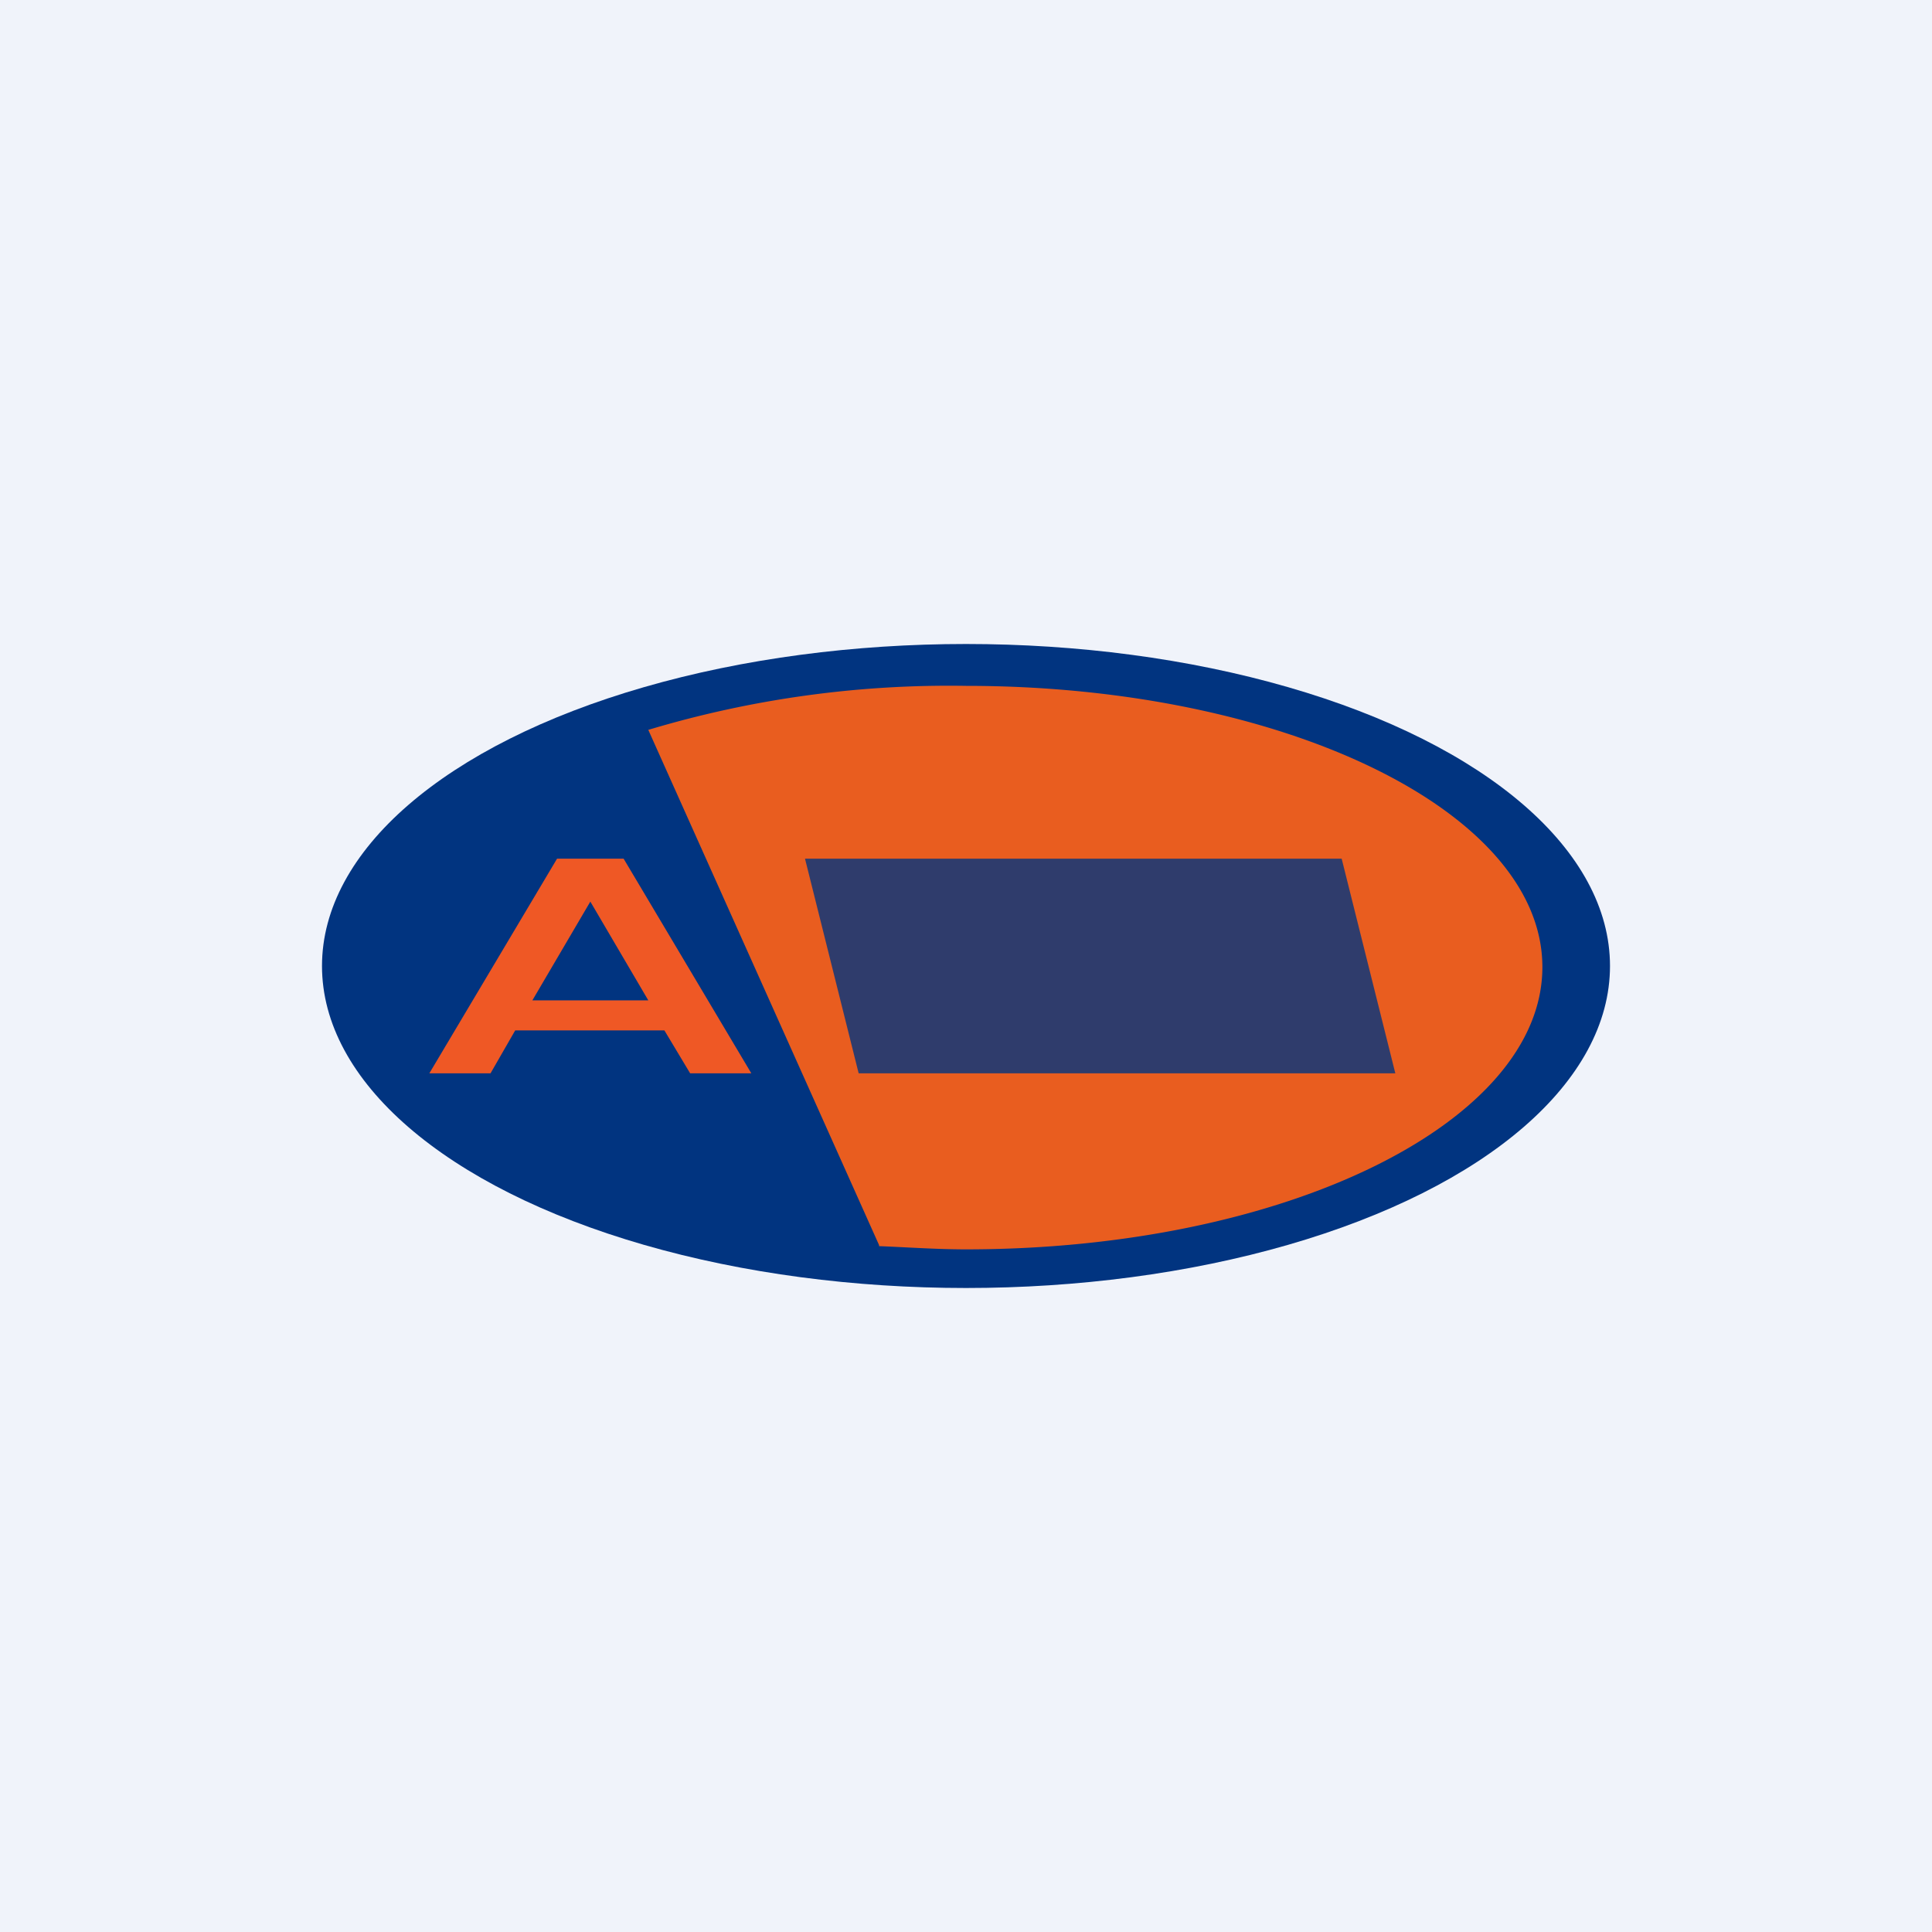
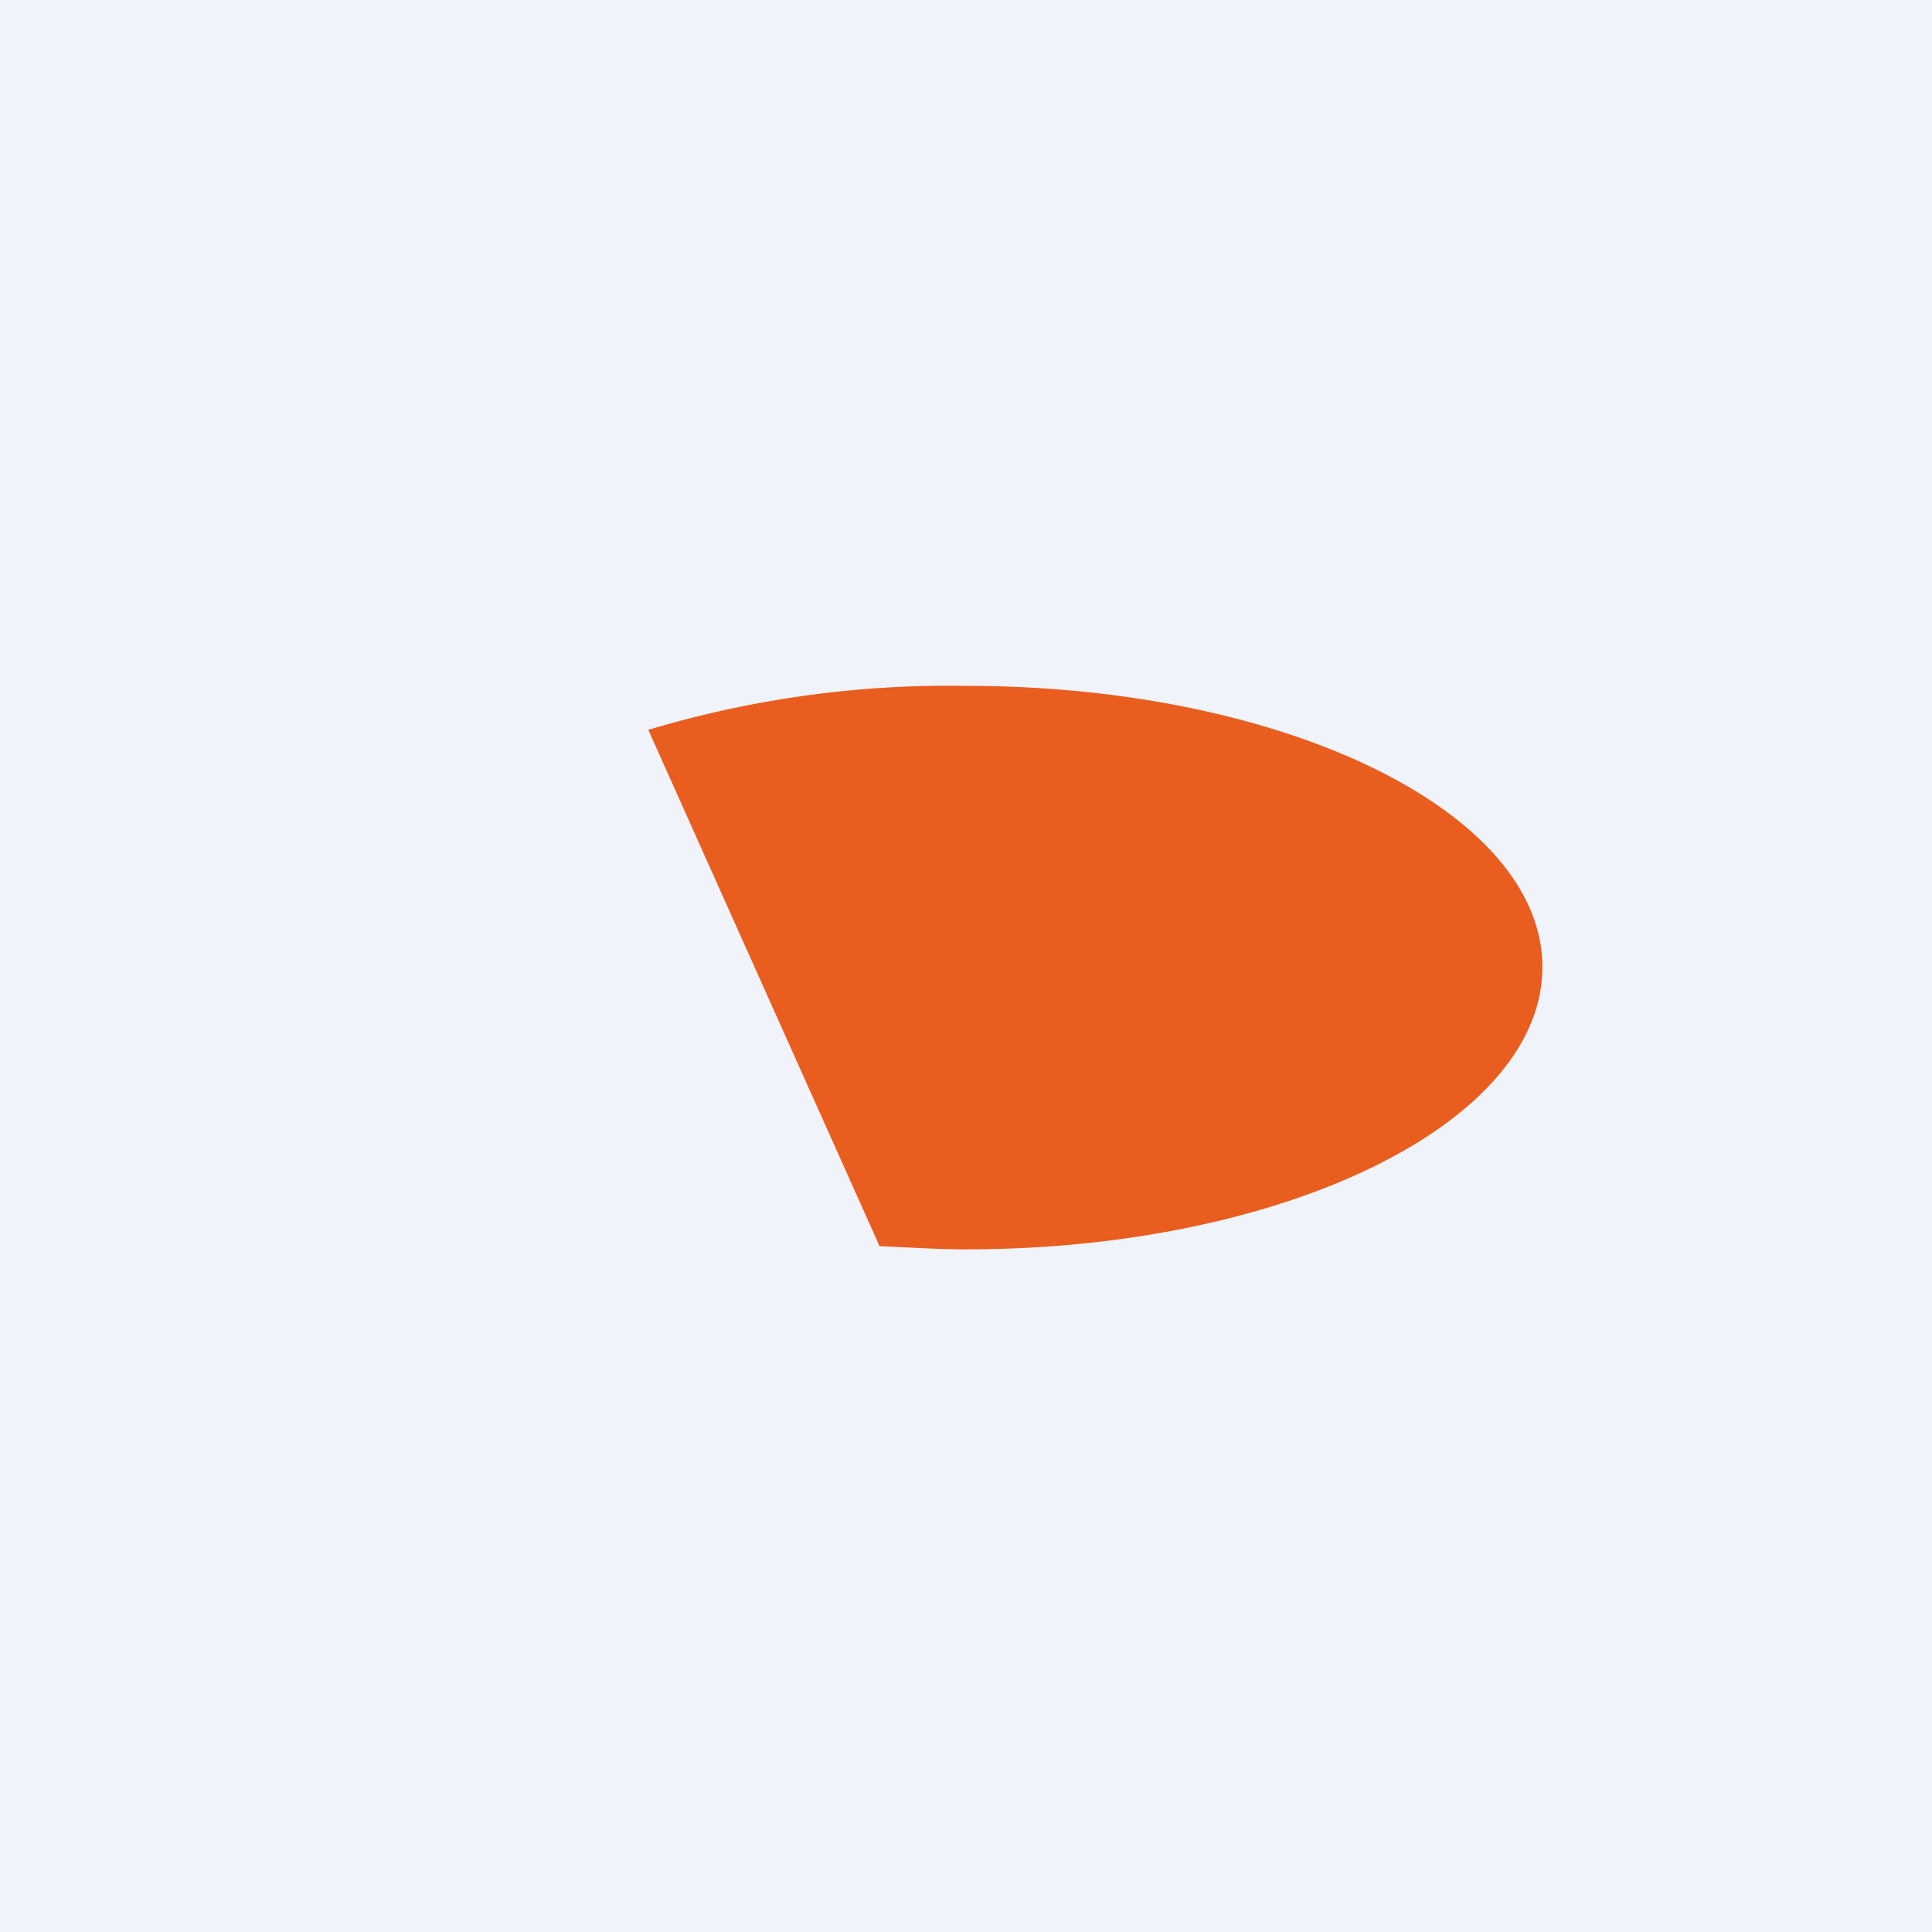
<svg xmlns="http://www.w3.org/2000/svg" width="18" height="18" viewBox="0 0 18 18">
  <path fill="#F0F3FA" d="M0 0h18v18H0z" />
-   <ellipse cx="9" cy="9" rx="6" ry="3" fill="#013480" />
  <path d="M8.19 11.6 6.04 6.8A9.74 9.74 0 0 1 9 6.39c2.96 0 5.37 1.17 5.37 2.62 0 1.45-2.4 2.63-5.37 2.63-.28 0-.55-.02-.81-.03Z" fill="#E95D1F" />
-   <path d="M6.19 9.6H4.8l-.23.4H4l1.19-2h.62L7 10h-.57l-.24-.4Zm-.15-.28L5.5 8.4l-.54.92h1.08Z" fill="#EF5825" />
-   <path d="m8 10-.5-2h5l.5 2H8Z" fill="#013480" fill-opacity=".8" />
</svg>